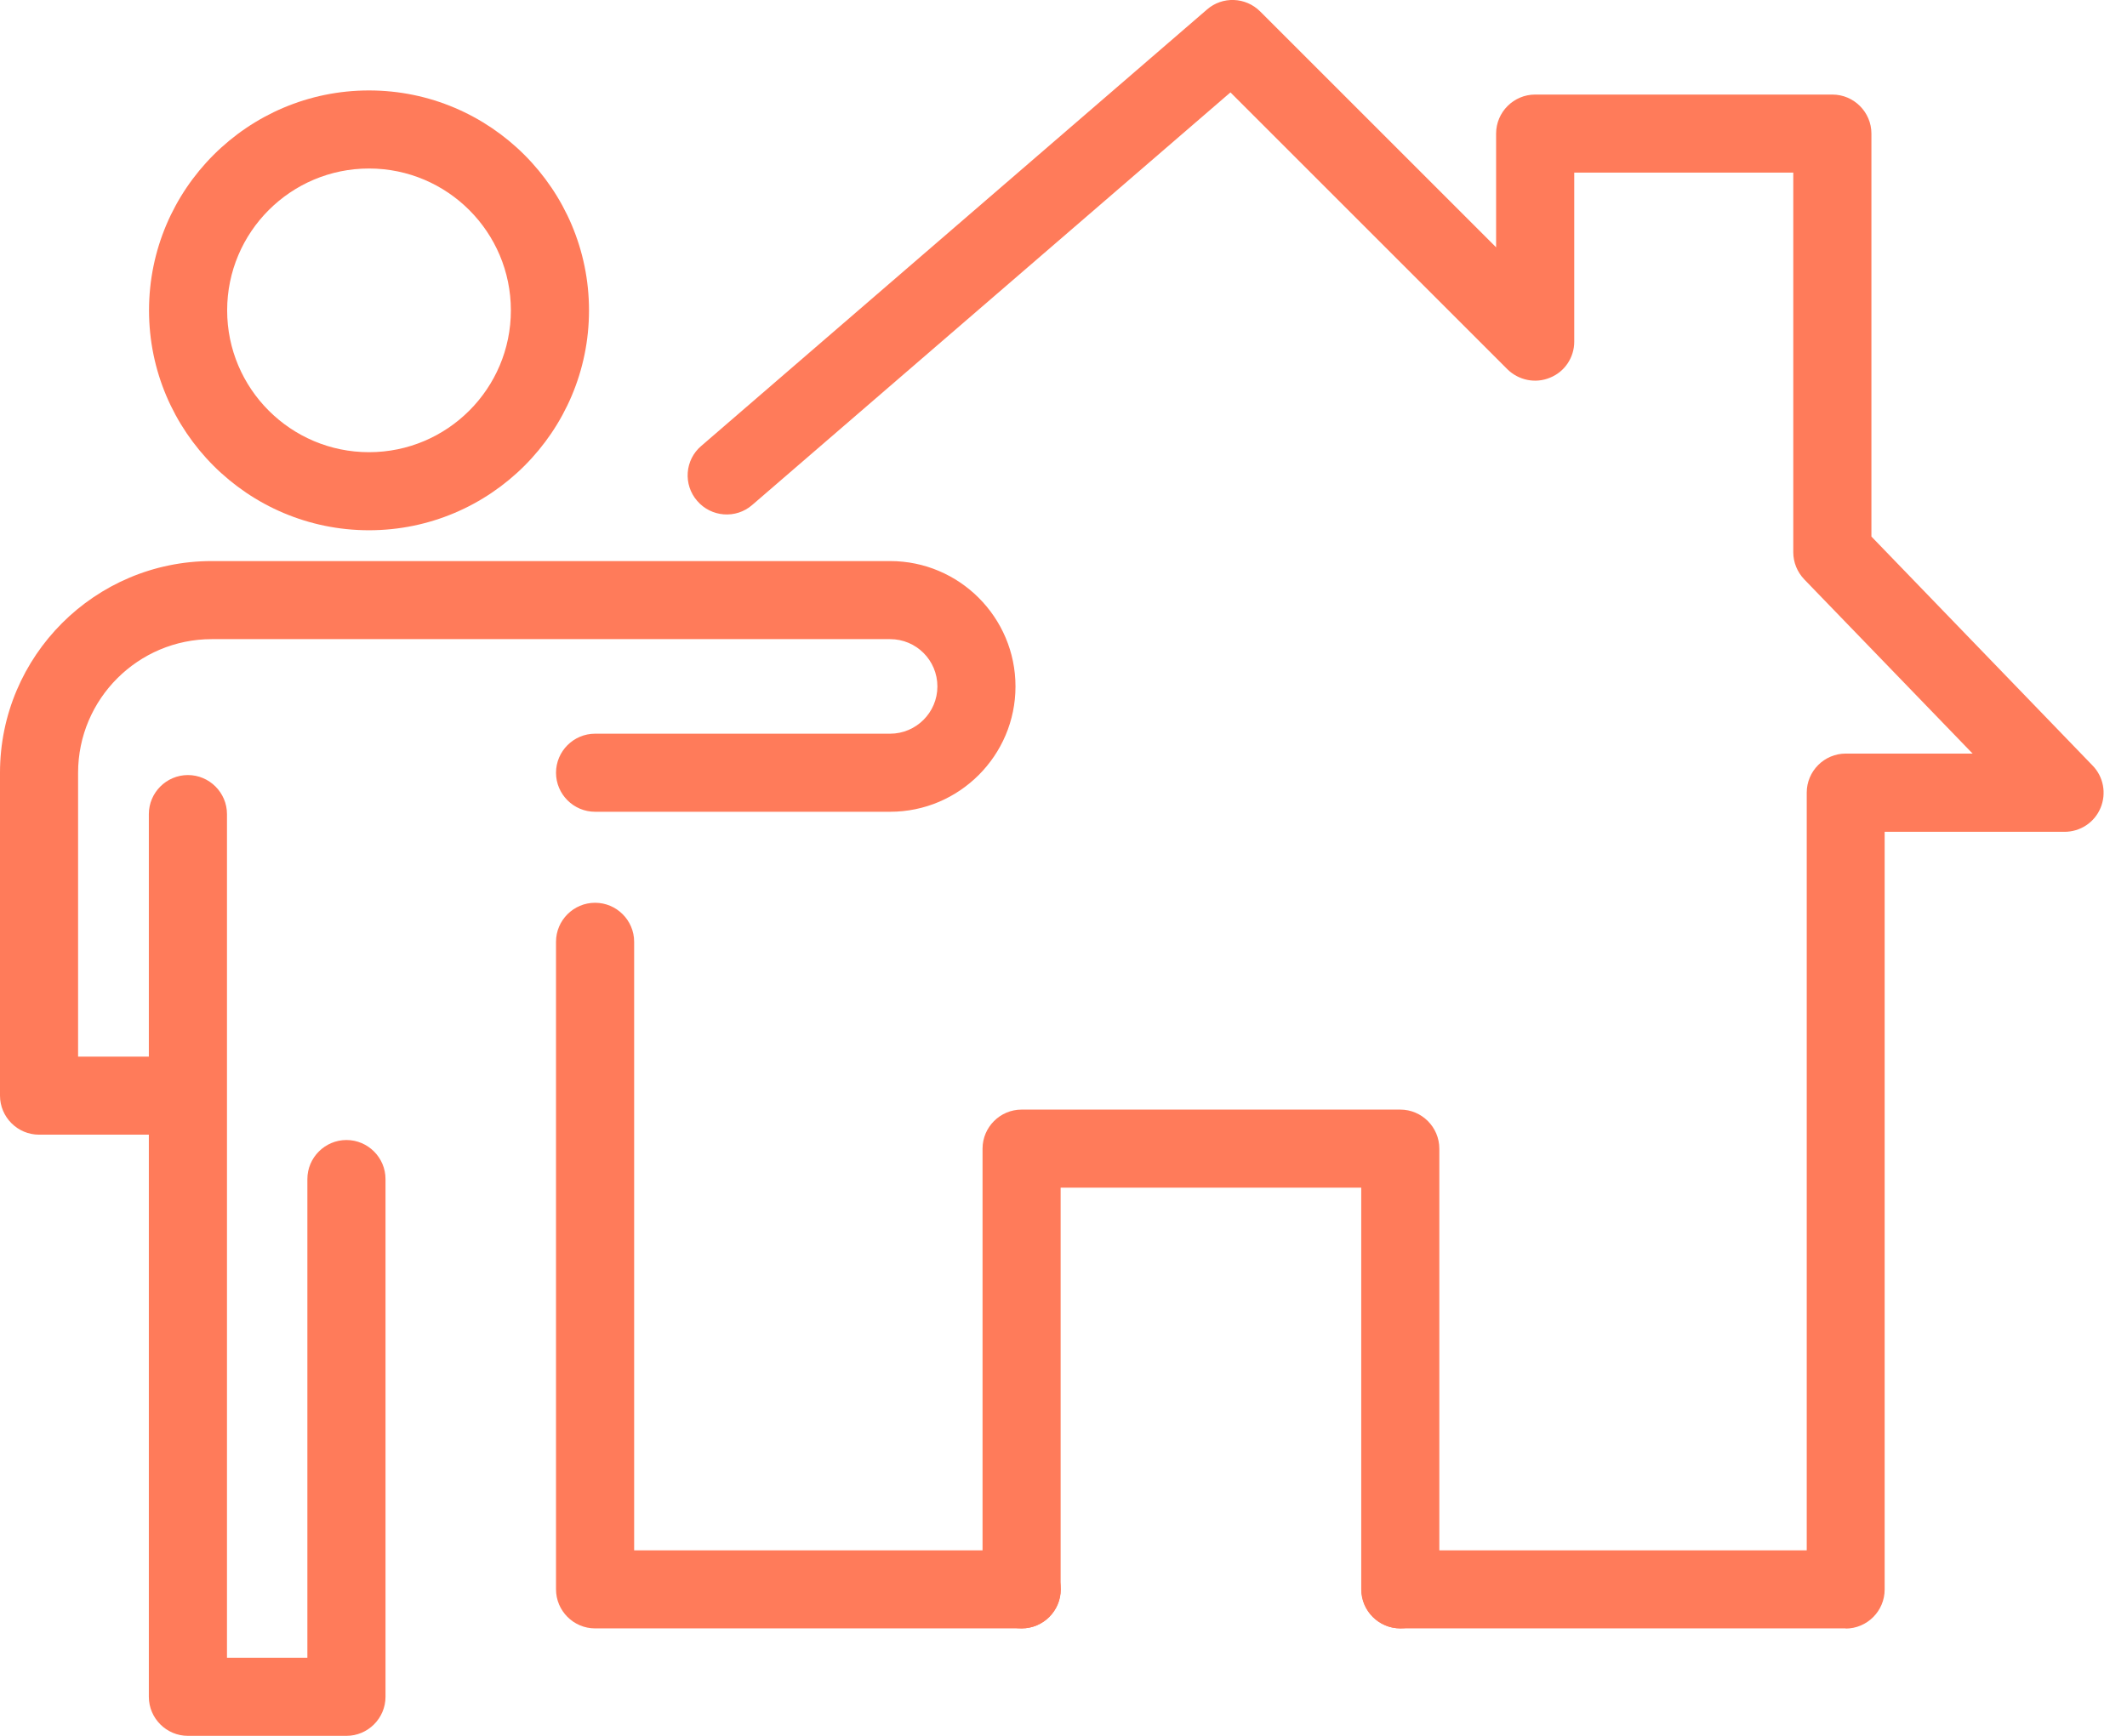
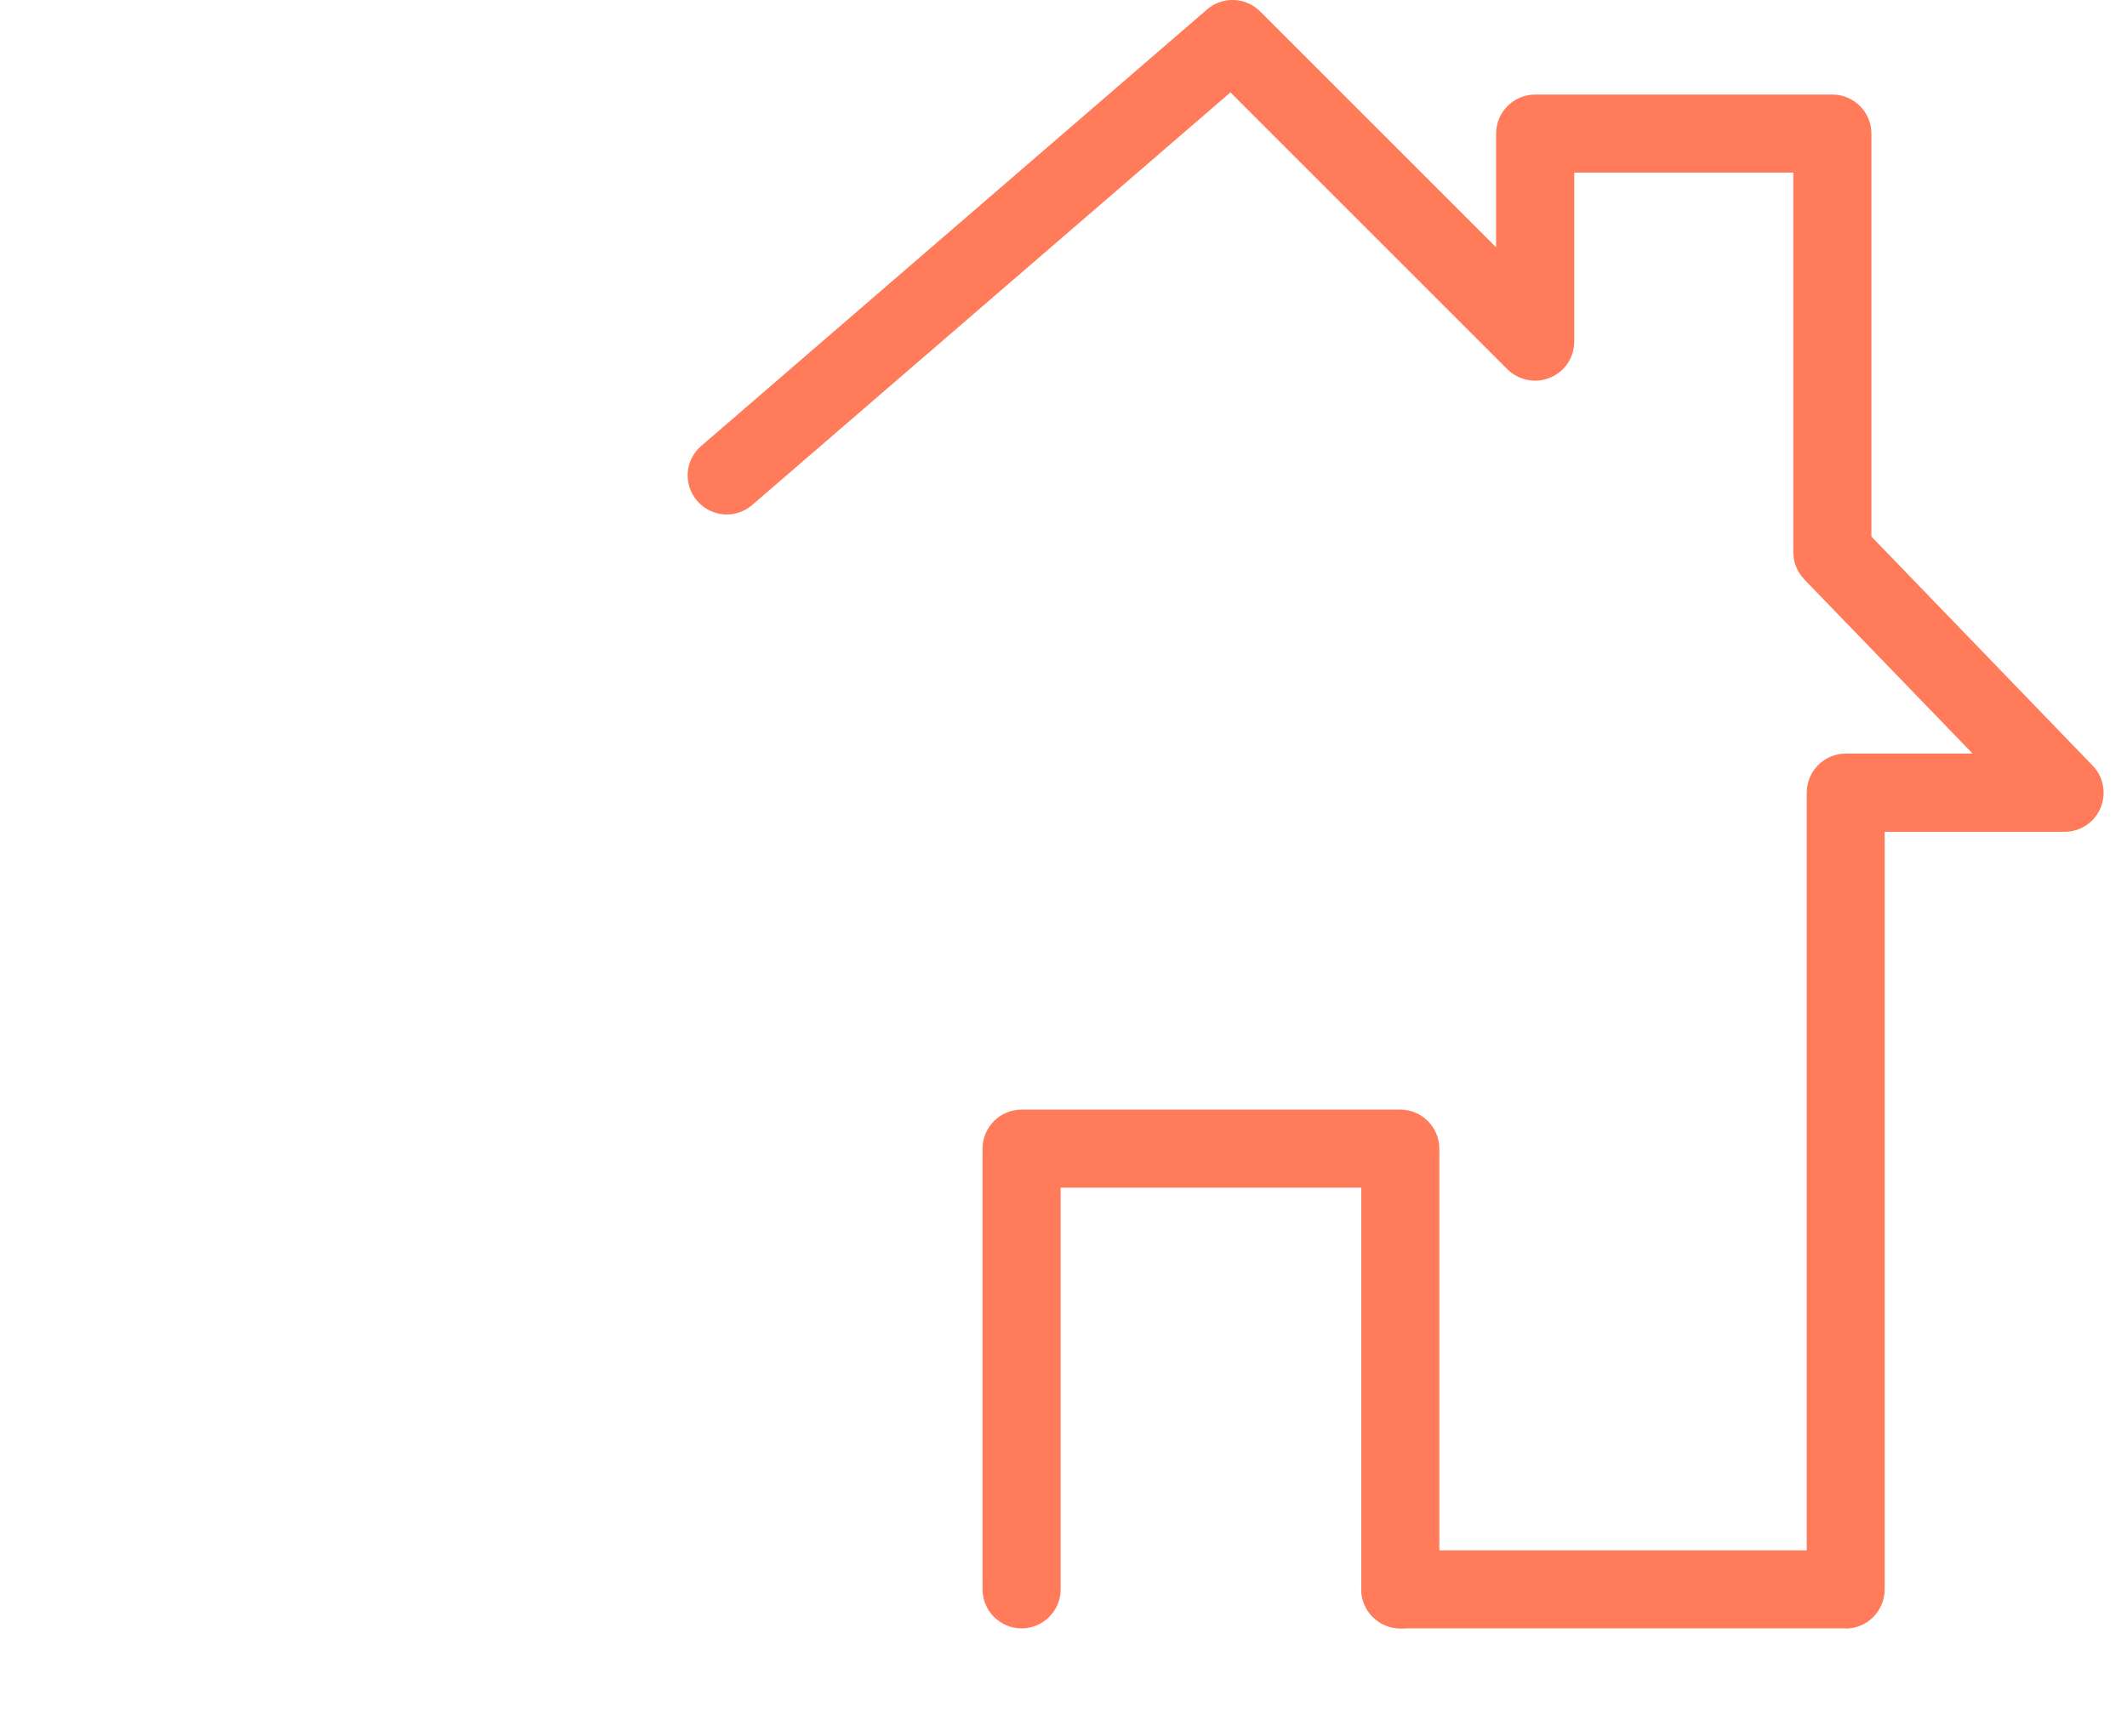
<svg xmlns="http://www.w3.org/2000/svg" width="49" height="40" viewBox="0 0 49 40" fill="none">
  <g clip-path="url(#clip0_4810_17112)">
-     <path d="M23.539 37.524H13.709C13.214 37.524 12.809 37.12 12.809 36.624V21.702C12.809 21.207 13.214 20.803 13.709 20.803C14.204 20.803 14.609 21.207 14.609 21.702V35.725H23.539C24.034 35.725 24.438 36.129 24.438 36.624C24.438 37.12 24.034 37.524 23.539 37.524Z" fill="#FF7B5A" />
    <path d="M42.522 37.524H32.263C31.767 37.524 31.363 37.12 31.363 36.624C31.363 36.129 31.767 35.725 32.263 35.725H41.622V18.265C41.622 17.769 42.026 17.365 42.522 17.365H45.443L41.564 13.35C41.403 13.181 41.312 12.958 41.312 12.727V3.978H36.266V7.874C36.266 8.237 36.047 8.567 35.708 8.703C35.374 8.843 34.986 8.765 34.726 8.509L28.346 2.129L17.328 11.637C16.953 11.963 16.383 11.918 16.061 11.542C15.735 11.167 15.776 10.597 16.156 10.275L27.806 0.219C28.161 -0.091 28.697 -0.07 29.031 0.264L34.466 5.699V3.078C34.466 2.583 34.871 2.179 35.366 2.179H42.212C42.707 2.179 43.112 2.583 43.112 3.078V12.364L48.208 17.642C48.46 17.901 48.53 18.285 48.39 18.619C48.249 18.954 47.923 19.168 47.56 19.168H43.417V36.628C43.417 37.124 43.013 37.528 42.517 37.528L42.522 37.524Z" fill="#FF7B5A" />
-     <path d="M8.501 12.219C5.707 12.219 3.433 9.945 3.433 7.152C3.433 4.358 5.707 2.084 8.501 2.084C11.295 2.084 13.569 4.358 13.569 7.152C13.569 9.945 11.295 12.219 8.501 12.219ZM8.501 3.883C6.698 3.883 5.233 5.348 5.233 7.152C5.233 8.955 6.698 10.42 8.501 10.42C10.304 10.42 11.769 8.955 11.769 7.152C11.769 5.348 10.304 3.883 8.501 3.883Z" fill="#FF7B5A" />
-     <path d="M7.981 40H4.329C3.834 40 3.429 39.596 3.429 39.1V26.147H0.9C0.404 26.147 0 25.742 0 25.247V17.807C0 15.116 2.187 12.929 4.878 12.929H20.506C22.098 12.929 23.394 14.225 23.394 15.818C23.394 17.41 22.098 18.706 20.506 18.706H13.709C13.214 18.706 12.809 18.302 12.809 17.807C12.809 17.311 13.214 16.907 13.709 16.907H20.506C21.104 16.907 21.595 16.42 21.595 15.818C21.595 15.215 21.108 14.728 20.506 14.728H4.878C3.182 14.728 1.799 16.107 1.799 17.807V24.348H3.429V18.76C3.429 18.265 3.834 17.86 4.329 17.86C4.824 17.86 5.229 18.265 5.229 18.76V38.201H7.081V27.17C7.081 26.675 7.486 26.27 7.981 26.27C8.476 26.27 8.881 26.675 8.881 27.17V39.1C8.881 39.596 8.476 40 7.981 40Z" fill="#FF7B5A" />
    <path d="M32.258 37.524C31.763 37.524 31.359 37.12 31.359 36.624V27.368H24.434V36.624C24.434 37.12 24.03 37.524 23.535 37.524C23.039 37.524 22.635 37.12 22.635 36.624V26.469C22.635 25.974 23.039 25.569 23.535 25.569H32.258C32.754 25.569 33.158 25.974 33.158 26.469V36.624C33.158 37.12 32.754 37.524 32.258 37.524Z" fill="#FF7B5A" />
  </g>
  <defs>
    <clipPath id="clip0_4810_17112">
      <rect width="48.46" height="40" fill="white" />
    </clipPath>
  </defs>
</svg>